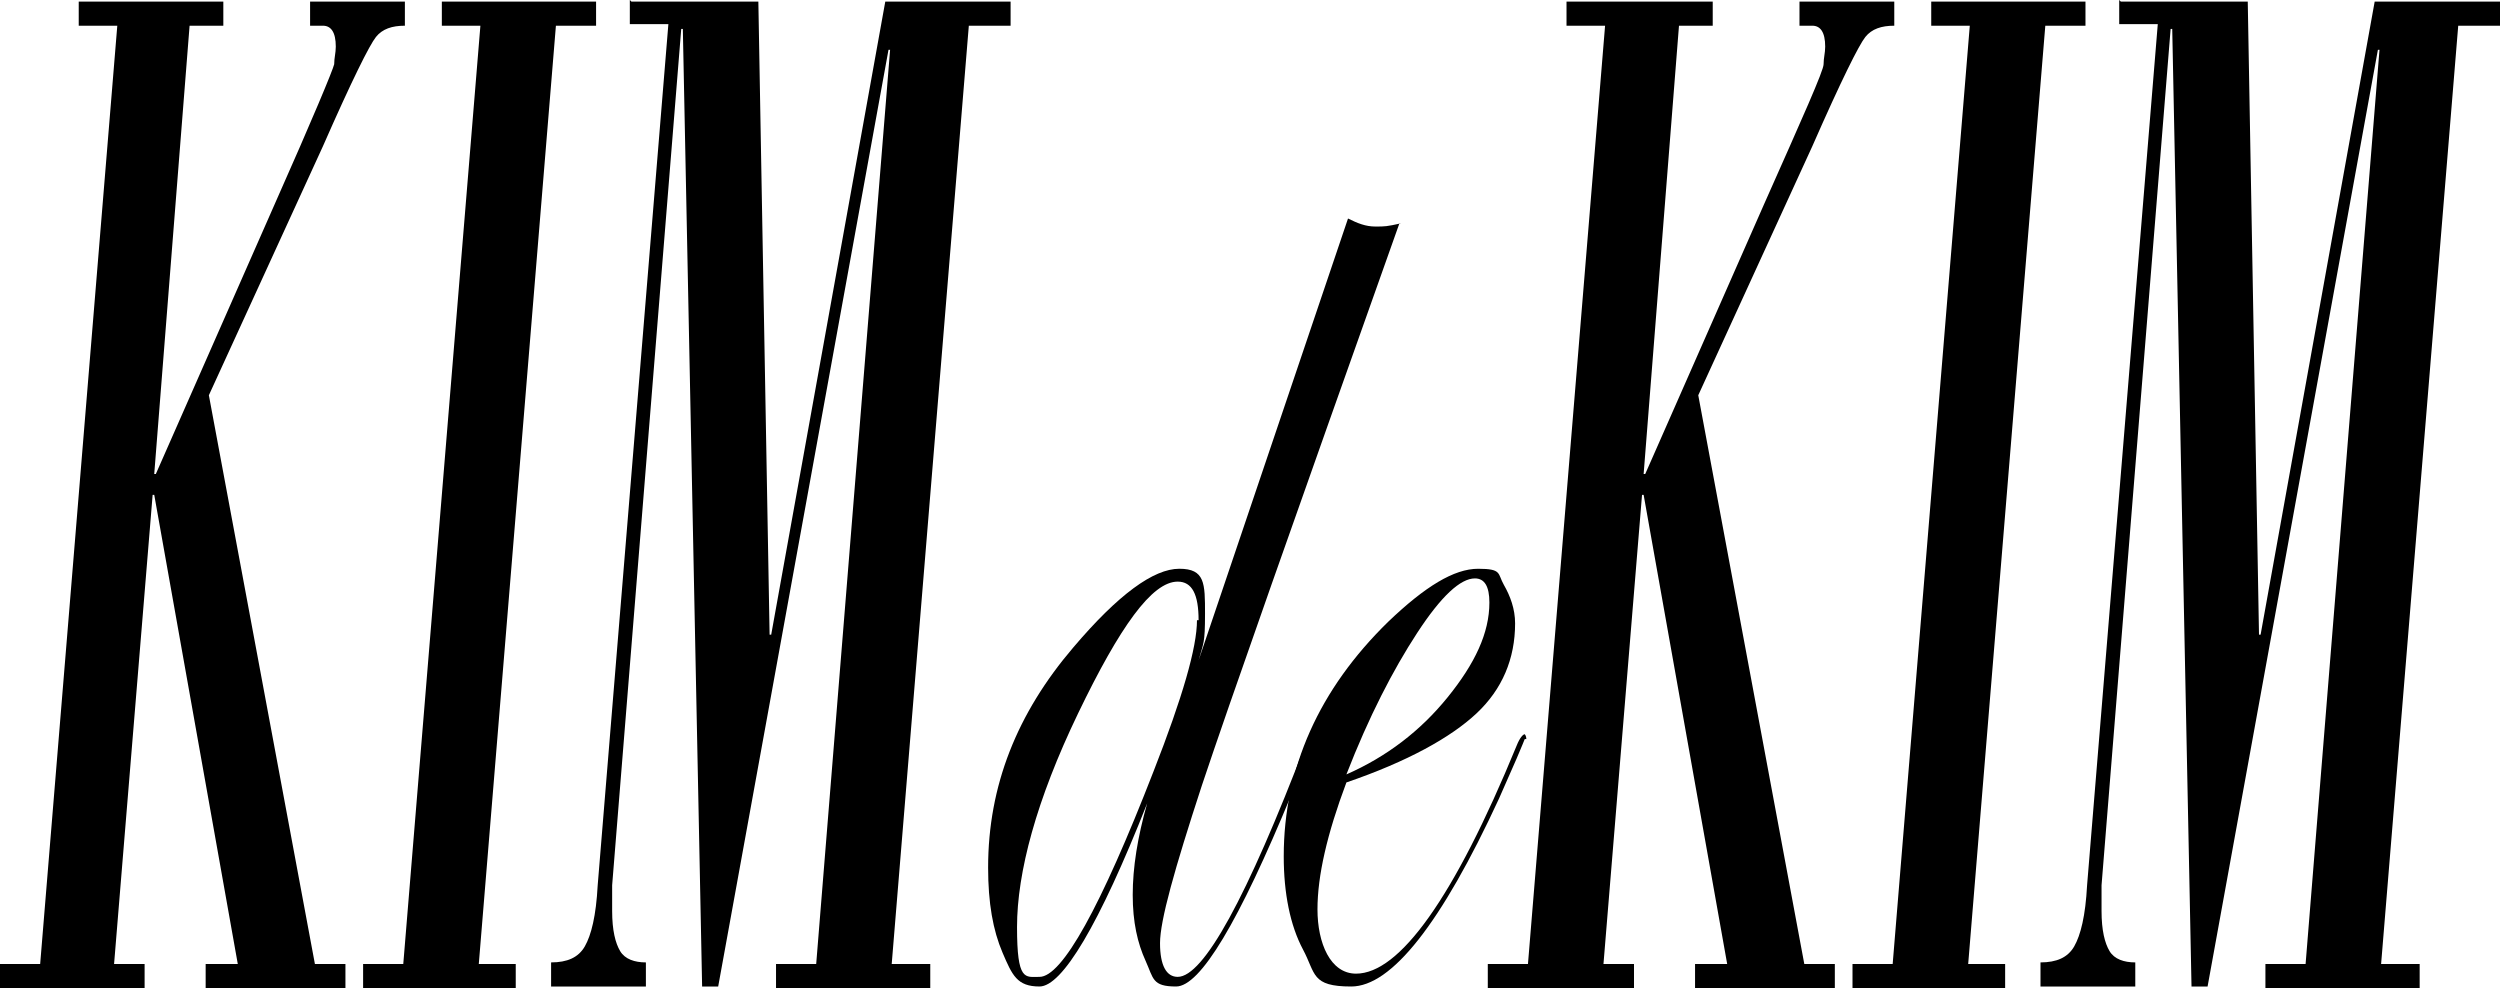
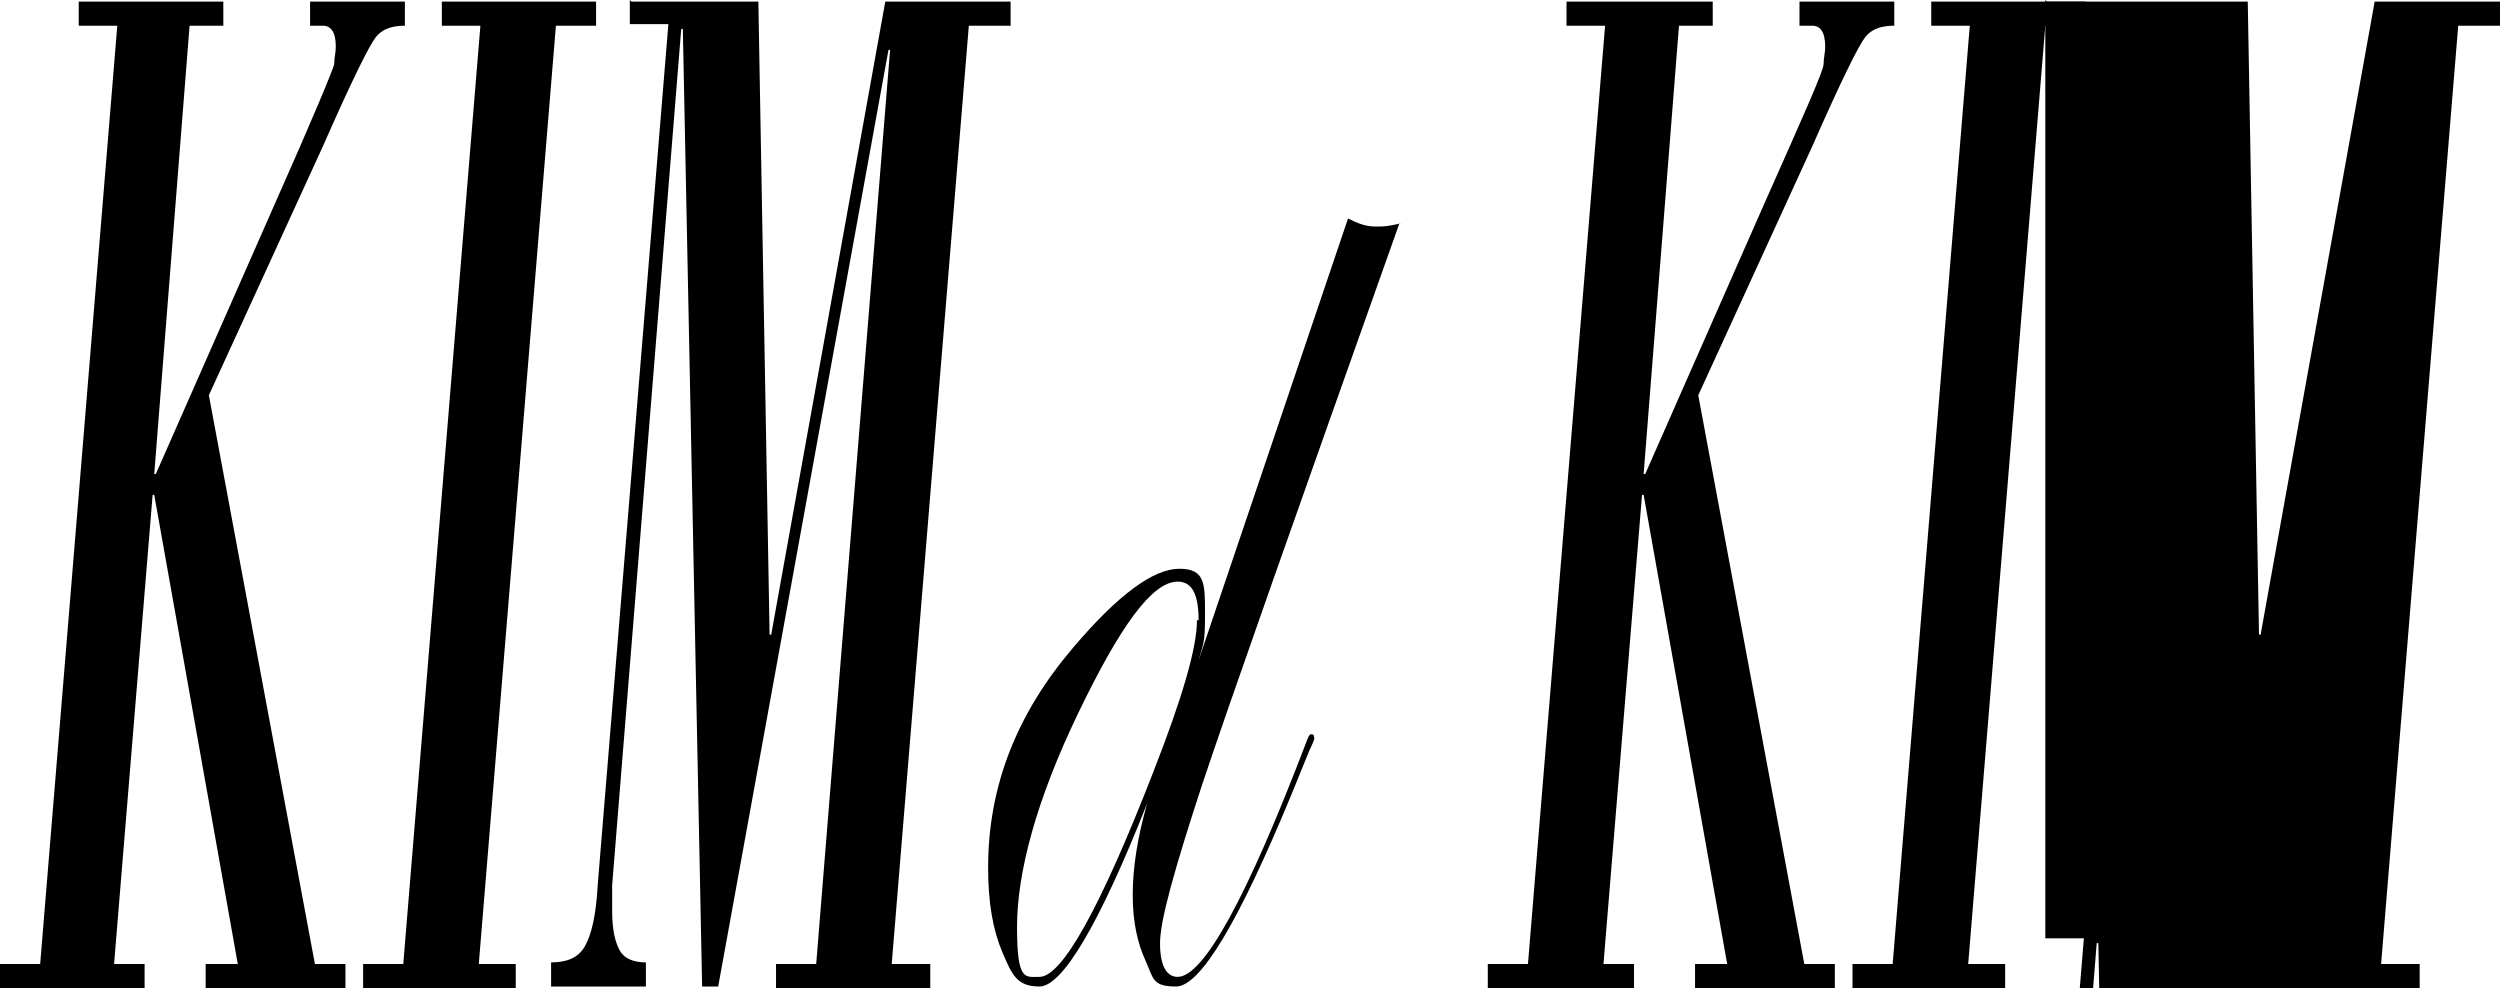
<svg xmlns="http://www.w3.org/2000/svg" viewBox="0 0 155.6 61.5" data-name="Layer 1" id="Layer_1">
  <g>
    <path d="M4.9.1h9v1.5h-2.1l-2.2,27.9h.1l7.4-16.8c2.4-5.4,3.6-8.3,3.7-8.7,0-.4.1-.7.1-1.1,0-.9-.3-1.3-.8-1.3h-.8V.1h5.9v1.5c-.8,0-1.4.2-1.8.7s-1.5,2.7-3.3,6.8l-7.1,15.5,6.6,35.4h1.9v1.5h-8.7v-1.5h2l-5.2-29.2h-.1l-2.4,29.2h1.9v1.5H0v-1.5h2.5L7.3,1.6h-2.4S4.9.1,4.9.1Z" />
    <path d="M27.7.1h9.4v1.5h-2.5l-4.8,58.4h2.3v1.5h-9.5v-1.5h2.5L29.9,1.6h-2.4V.1h.2Z" />
    <path d="M39.3.1h7.9l.7,39.4h.1L55.1.1h7.8v1.5h-2.6l-4.8,58.4h2.4v1.5h-9.6v-1.5h2.5L55.4,3.1h-.1l-10.6,58.3h-1l-1.2-59.6h-.1l-4.3,53.3v1.6c0,1.2.2,2,.5,2.5s.9.7,1.6.7v1.5h-5.9v-1.5c1,0,1.7-.3,2.1-1,.4-.7.7-1.9.8-3.8L41.6,1.5h-2.4V0l.1.1Z" />
    <path d="M97.6.1h9v1.5h-2.1l-2.2,27.9h.1l7.4-16.8c2.4-5.4,3.7-8.3,3.7-8.7s.1-.7.1-1.1c0-.9-.3-1.3-.8-1.3h-.8V.1h5.9v1.5c-.8,0-1.4.2-1.8.7s-1.5,2.7-3.3,6.8l-7.1,15.5,6.6,35.4h1.9v1.5h-8.7v-1.5h2l-5.2-29.2h-.1l-2.4,29.2h1.9v1.5h-9.1v-1.5h2.5L99.9,1.6h-2.4V.1h.1Z" />
    <path d="M120.4.1h9.4v1.5h-2.5l-4.8,58.4h2.3v1.5h-9.5v-1.5h2.5L122.6,1.6h-2.4V.1h.2Z" />
-     <path d="M132,.1h7.9l.7,39.4h.1L147.8.1h7.8v1.5h-2.6l-4.8,58.4h2.4v1.5h-9.6v-1.5h2.5l4.6-56.9h-.1l-10.6,58.3h-1l-1.2-59.6h-.1l-4.3,53.3v1.6c0,1.2.2,2,.5,2.5s.9.7,1.6.7v1.5h-5.9v-1.5c1,0,1.7-.3,2.1-1,.4-.7.7-1.9.8-3.8l4.4-53.6h-2.4V0l.1.1Z" />
+     <path d="M132,.1h7.9l.7,39.4h.1L147.8.1h7.8v1.5h-2.6l-4.8,58.4h2.4v1.5h-9.6v-1.5h2.5h-.1l-10.6,58.3h-1l-1.2-59.6h-.1l-4.3,53.3v1.6c0,1.2.2,2,.5,2.5s.9.7,1.6.7v1.5h-5.9v-1.5c1,0,1.7-.3,2.1-1,.4-.7.7-1.9.8-3.8l4.4-53.6h-2.4V0l.1.1Z" />
  </g>
  <g>
    <path d="M87.1,13.9c-6.5,18.3-10.6,29.9-12.3,35-1.7,5.2-2.6,8.4-2.6,9.8s.4,2.1,1.1,2.1c1.6,0,4.3-4.9,8-14.6.1-.3.2-.5.3-.5s.2,0,.2.3c0,0-.1.3-.3.7l-1.1,2.7c-3.3,8-5.7,12-7.2,12s-1.4-.5-1.9-1.6-.8-2.4-.8-4.1.3-3.6.9-5.7c-3,7.6-5.3,11.4-6.7,11.4s-1.7-.7-2.3-2.1c-.6-1.4-.9-3.1-.9-5.3,0-5.1,1.8-9.6,5.3-13.7,2.8-3.3,5-4.9,6.6-4.9s1.6.9,1.6,2.8-.1,1.8-.4,2.9l9.3-27.5c.6.3,1.1.5,1.7.5s.7,0,1.6-.2h-.1ZM74.6,38.6c0-1.6-.4-2.4-1.3-2.4-1.6,0-3.6,2.8-6.2,8.2s-3.8,9.9-3.8,13.3.5,3.1,1.4,3.1c1.4,0,3.8-4.3,7.1-12.8,1.8-4.6,2.7-7.7,2.7-9.4h.1Z" />
-     <path d="M94.9,46s-.2.5-.5,1.2l-1.1,2.5c-3.6,7.8-6.7,11.7-9.2,11.7s-2.2-.8-3-2.3-1.2-3.5-1.2-5.8c0-5.5,2.2-10.4,6.5-14.6,2.3-2.2,4.1-3.3,5.6-3.3s1.2.3,1.6,1,.7,1.5.7,2.4c0,2.2-.8,4.1-2.4,5.6s-4.3,3-8.1,4.3c-1.2,3.2-1.8,5.8-1.8,7.9s.8,4,2.4,4c2.7,0,6.1-4.7,10-14.2.2-.5.4-.7.5-.7,0,0,.1.1.1.3h-.1ZM92.7,37.5c0-1-.3-1.5-.9-1.5-.9,0-2.1,1.1-3.6,3.4s-3,5.2-4.4,8.8c2.5-1.1,4.6-2.7,6.3-4.8,1.7-2.1,2.6-4,2.6-5.9Z" />
  </g>
</svg>